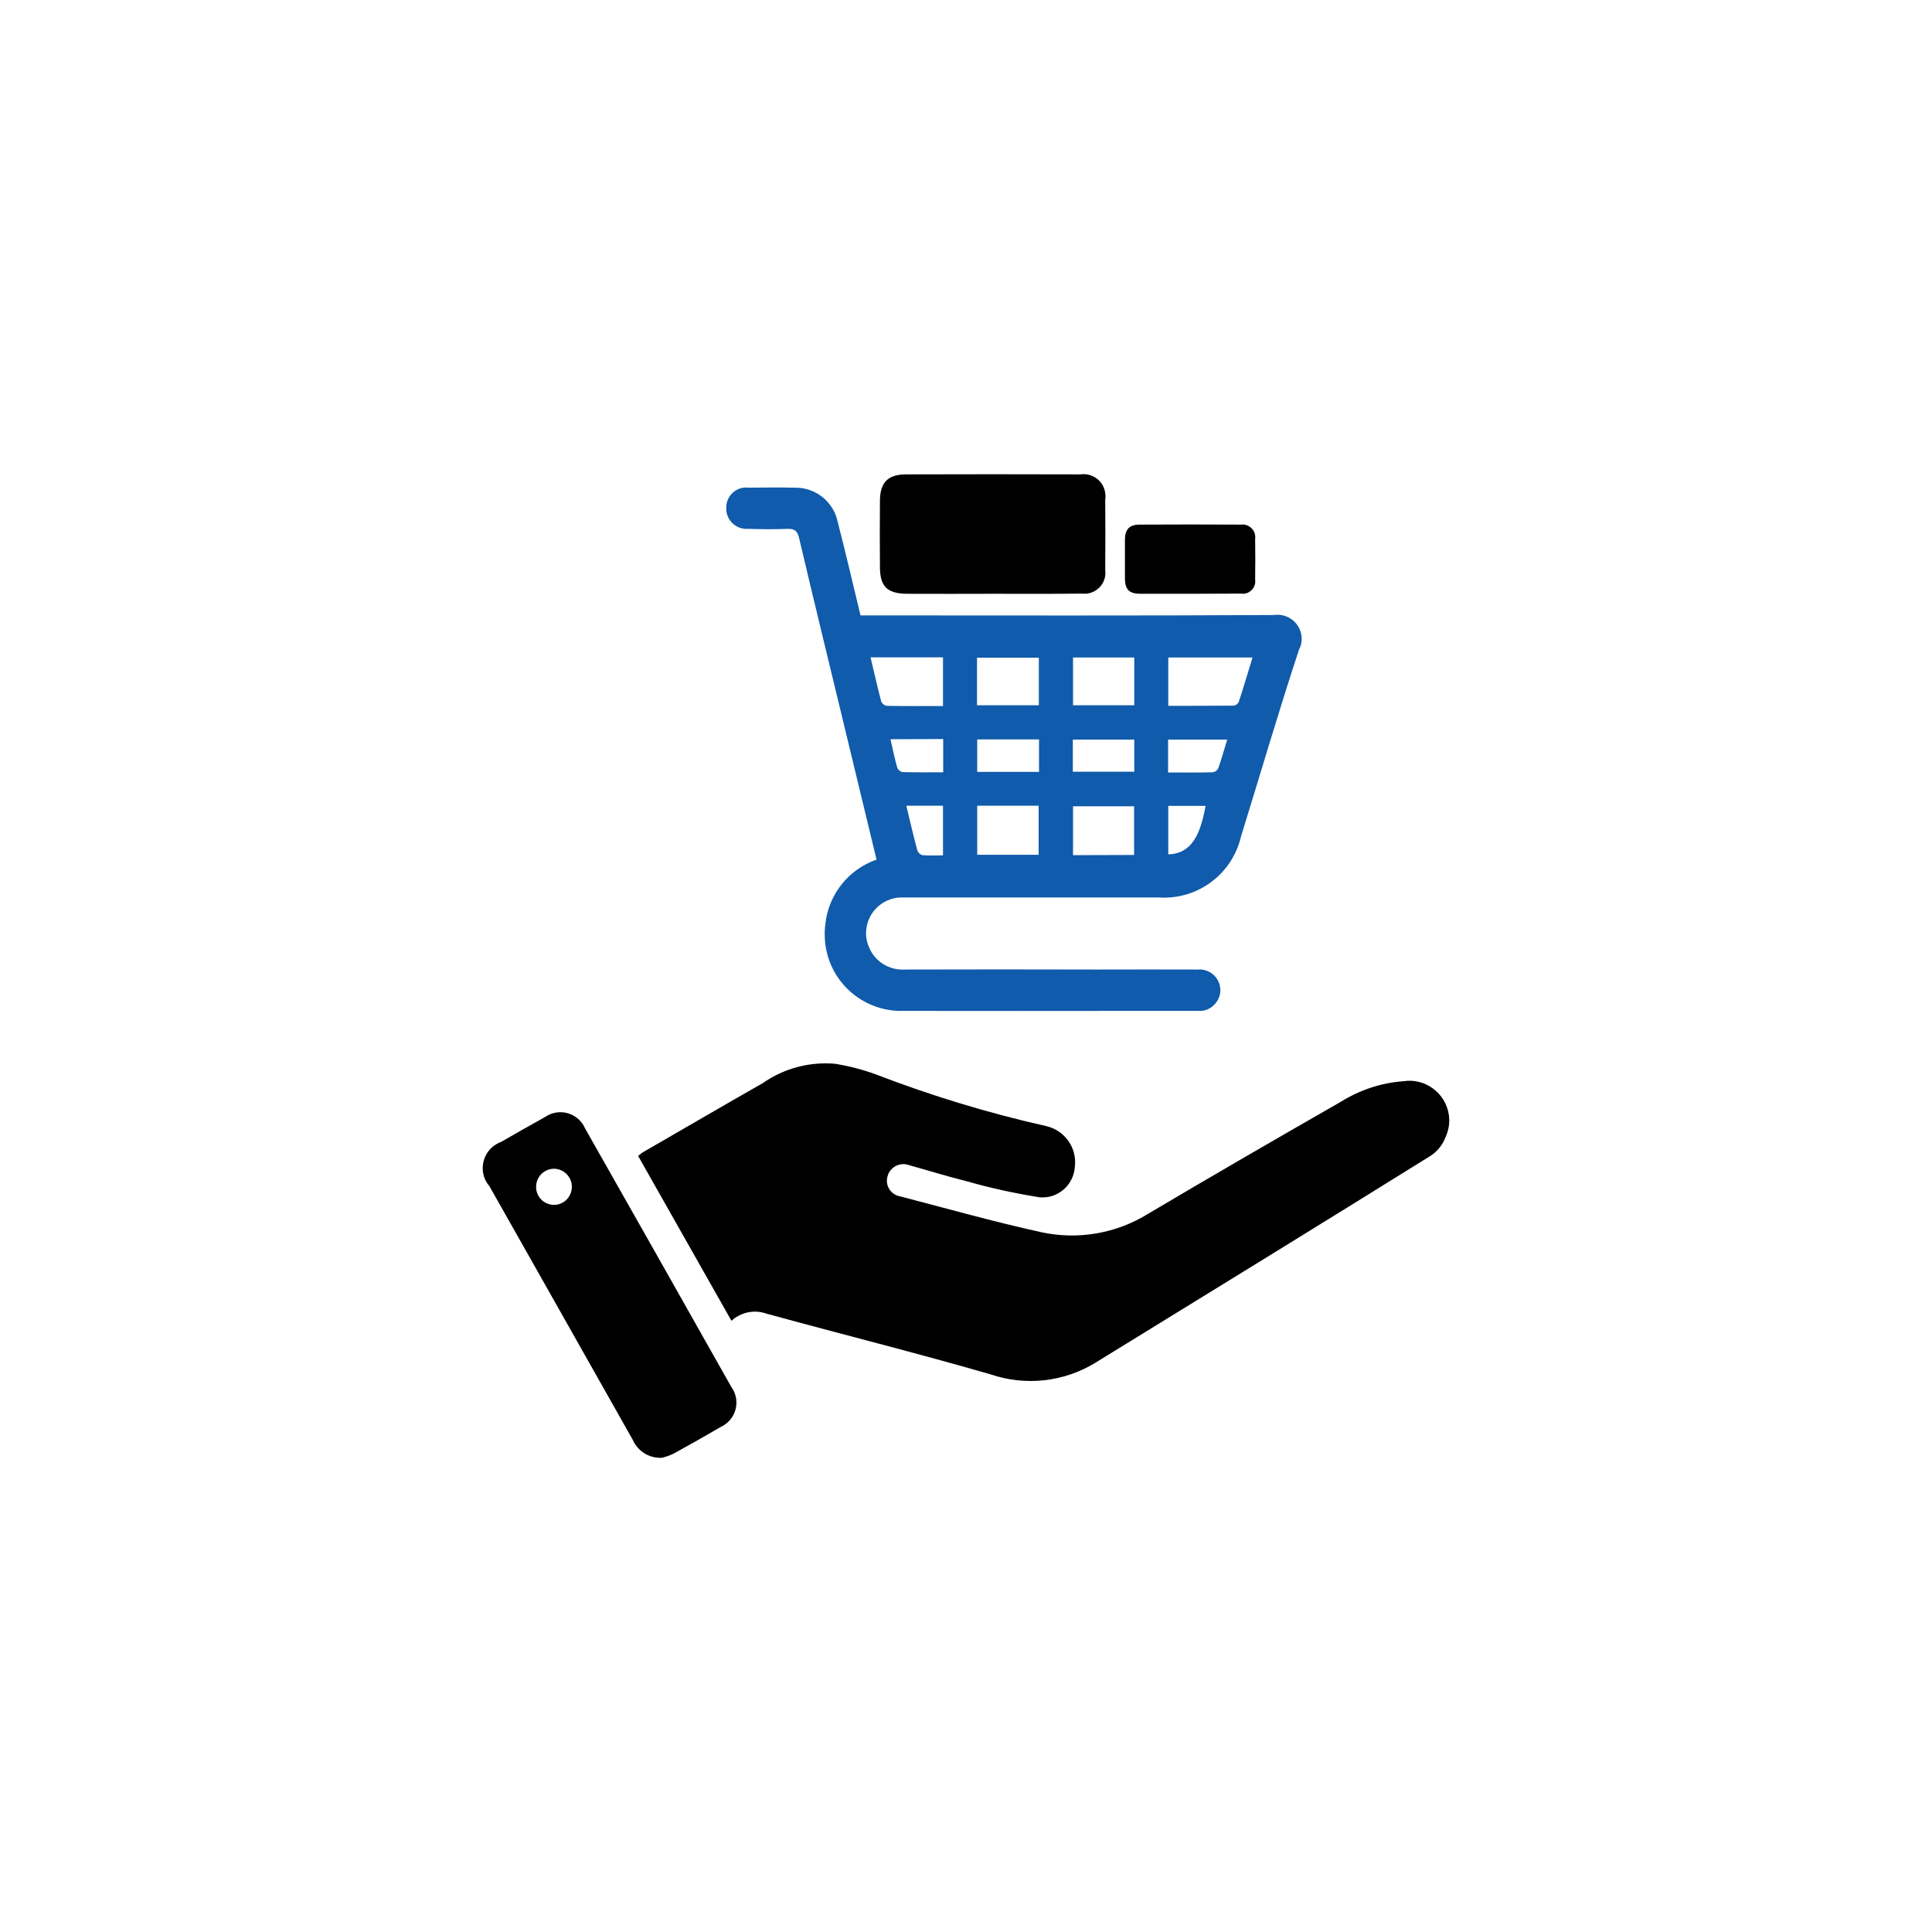
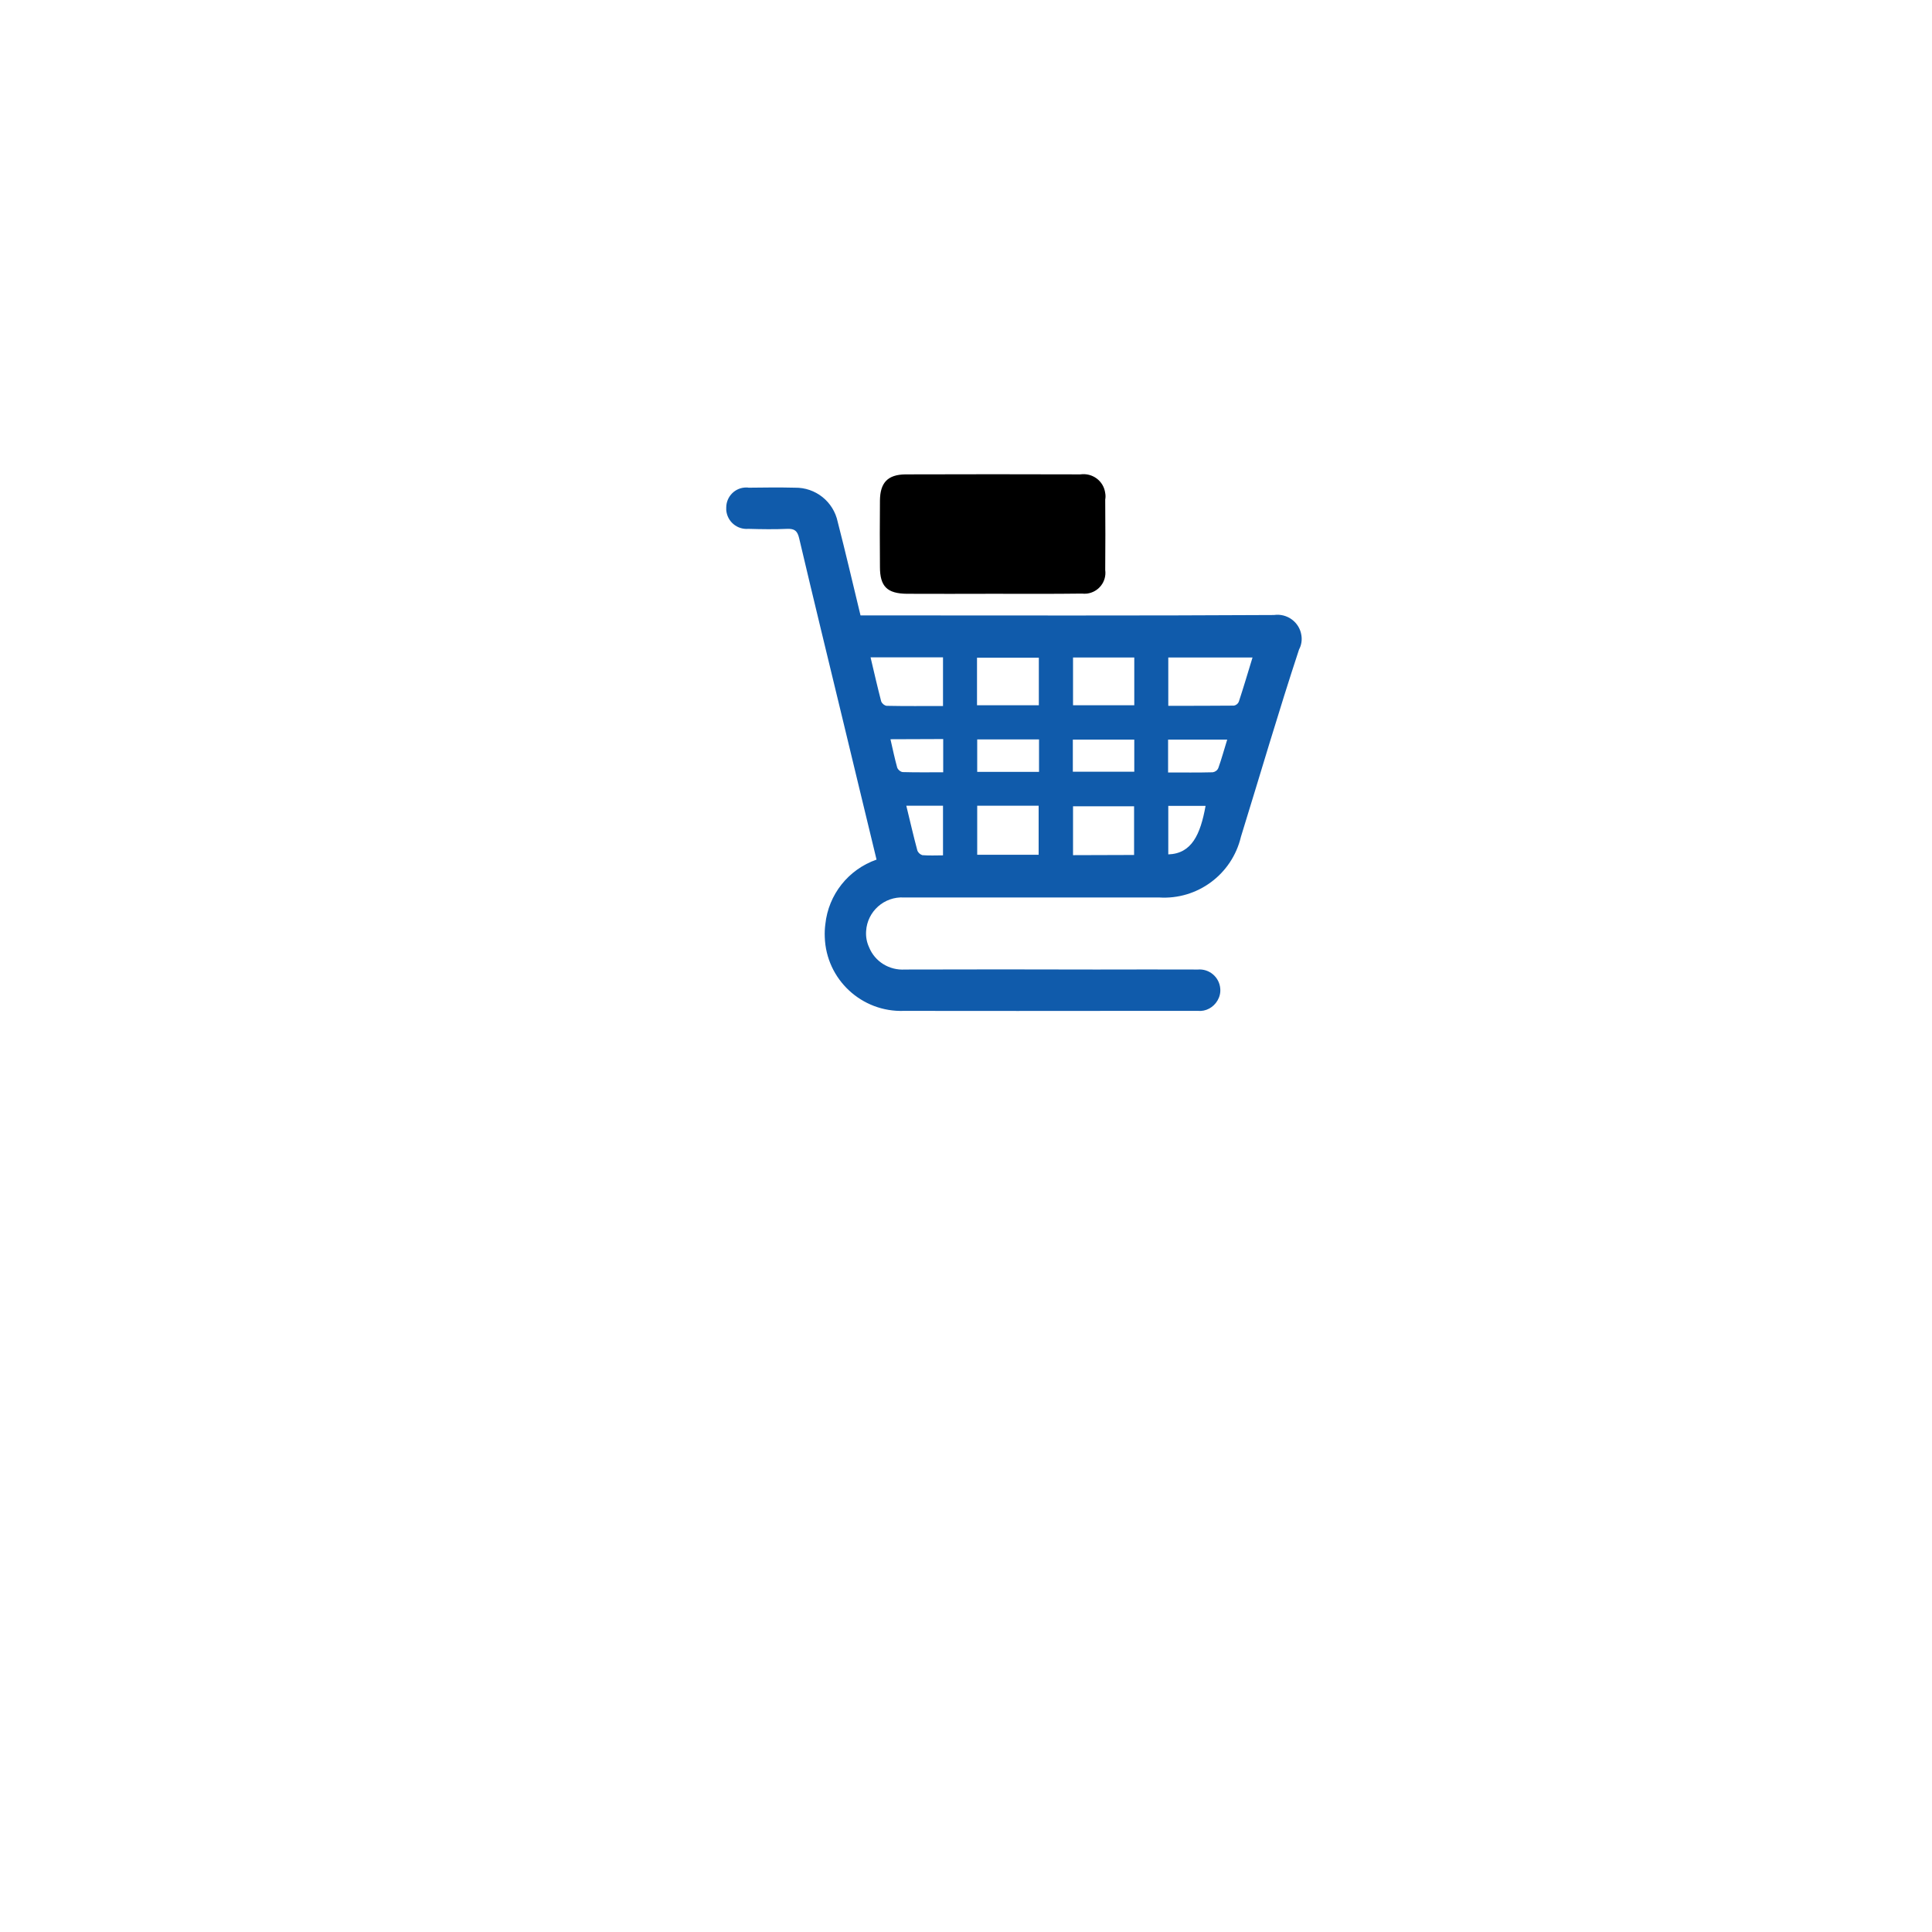
<svg xmlns="http://www.w3.org/2000/svg" version="1.1" id="Layer_1" x="0px" y="0px" viewBox="0 0 100 100" style="enable-background:new 0 0 100 100;" xml:space="preserve">
  <style type="text/css">
	.st0{fill:#105BAB;}
	.st1{fill:#2AE31C;}
	.st2{fill:#DCD6D6;}
	.st3{fill:#FB5D5D;}
	.st4{fill:none;}
	.st5{opacity:0.4;}
	.st6{clip-path:url(#SVGID_00000050651257159063884300000017256604450794461881_);}
	.st7{fill:none;stroke:#FFFFFF;stroke-miterlimit:10;}
	.st8{fill:#FFFFFF;}
	.st9{fill:none;stroke:#9AA3A8;stroke-width:0.957;stroke-miterlimit:10;stroke-dasharray:3.829,3.829;}
	.st10{fill:#9AA3A8;}
	.st11{fill:none;stroke:#9AA3A8;stroke-width:0.638;stroke-miterlimit:10;}
	.st12{fill:#F2F0F0;}
	.st13{fill:#E54539;}
	.st14{fill:#F4D038;}
	.st15{fill:#6AB751;}
	.st16{fill:#E2EFFE;}
	.st17{fill:#A7C9EF;}
	.st18{fill:#69C984;}
	.st19{fill:none;stroke:#56B26B;stroke-linecap:round;stroke-miterlimit:10;}
	.st20{fill:#56B26B;}
	.st21{fill:none;stroke:#479155;stroke-miterlimit:10;}
	.st22{fill:none;stroke:#479155;stroke-linecap:round;stroke-miterlimit:10;}
	.st23{fill:#B08662;}
	.st24{fill:#C09467;}
	.st25{fill:none;stroke:#C9E3FF;stroke-miterlimit:10;}
	.st26{fill:#A2CEEA;}
	.st27{fill:#C2976C;}
	.st28{fill:#E1B882;}
	.st29{opacity:0.6;}
	.st30{opacity:0.6;fill:#105BAB;enable-background:new    ;}
	.st31{opacity:0.4;fill:#105BAB;enable-background:new    ;}
	.st32{fill:#702C91;}
</style>
  <g id="Group_6727_00000009589038425101248980000002779757795002848151_" transform="translate(1572.686 -1812.936)">
-     <path id="Path_21574_00000064319192725946728830000014055358973671317655_" d="M-1511.1,1843.67c-0.85,0-1.7,0-2.55,0   c-0.59,0-0.81-0.22-0.81-0.81c0-0.66,0-1.33,0-1.99c0-0.53,0.23-0.78,0.76-0.78c1.74-0.01,3.49-0.01,5.23,0   c0.36-0.05,0.7,0.2,0.75,0.56c0.01,0.06,0.01,0.13,0,0.19c0.01,0.7,0.01,1.41,0,2.11c0.05,0.34-0.2,0.66-0.54,0.71   c-0.05,0.01-0.1,0.01-0.16,0C-1509.31,1843.67-1510.2,1843.66-1511.1,1843.67L-1511.1,1843.67z" />
    <path id="Path_21575_00000183215574703152686420000008255730027633814966_" d="M-1521.32,1843.67c-1.47,0-2.95,0.01-4.42,0   c-1.03-0.01-1.4-0.38-1.4-1.39c-0.01-1.15-0.01-2.29,0-3.44c0.01-0.92,0.4-1.34,1.32-1.35c3.02-0.01,6.04-0.01,9.05,0   c0.63-0.09,1.21,0.34,1.29,0.97c0.02,0.11,0.02,0.22,0,0.33c0.01,1.22,0.01,2.43,0,3.65c0.08,0.6-0.34,1.14-0.94,1.22   c-0.09,0.01-0.18,0.01-0.27,0C-1518.23,1843.68-1519.77,1843.67-1521.32,1843.67L-1521.32,1843.67z" />
    <g id="Group_6726_00000145737507785910888570000004061371029425928861_" transform="translate(-1572.686 1813.619)">
-       <path id="Path_21576_00000090286647856234904910000014539050791076445349_" d="M37.86,67.68l-4.83-8.53    c0.07-0.06,0.14-0.12,0.21-0.17c2.08-1.2,4.15-2.41,6.24-3.6c1.1-0.77,2.43-1.12,3.77-1c0.71,0.12,1.41,0.3,2.09,0.55    c2.86,1.1,5.81,2,8.8,2.67c0.98,0.22,1.63,1.15,1.49,2.14c-0.07,0.92-0.87,1.62-1.79,1.55c-0.05,0-0.1-0.01-0.15-0.02    c-1.22-0.2-2.42-0.46-3.61-0.8c-1.01-0.25-2-0.56-3.01-0.84c-0.43-0.17-0.92,0.04-1.1,0.47c-0.01,0.03-0.02,0.07-0.03,0.1    c-0.13,0.44,0.12,0.89,0.56,1.02c0.03,0.01,0.06,0.02,0.09,0.02c2.42,0.63,4.83,1.31,7.28,1.85c1.91,0.42,3.9,0.08,5.56-0.95    c3.31-1.96,6.64-3.89,9.98-5.8c0.98-0.61,2.09-0.98,3.24-1.06c1.12-0.17,2.17,0.61,2.34,1.73c0.06,0.4,0,0.8-0.17,1.17    c-0.15,0.39-0.42,0.73-0.77,0.96c-5.77,3.59-11.56,7.15-17.35,10.71c-1.63,1-3.63,1.22-5.44,0.6c-3.84-1.11-7.73-2.08-11.59-3.14    C39.05,67.09,38.36,67.23,37.86,67.68z" />
      <path id="Path_21577_00000121280991864808788320000006347070343857794958_" class="st0" d="M45.37,43.81    c-0.58-2.38-1.14-4.73-1.71-7.08c-0.77-3.19-1.55-6.38-2.3-9.57c-0.09-0.37-0.24-0.48-0.6-0.47c-0.67,0.03-1.34,0.02-2.02,0    c-0.59,0.05-1.1-0.38-1.15-0.97c0-0.04,0-0.09,0-0.13c0-0.58,0.47-1.05,1.05-1.04c0.04,0,0.07,0,0.11,0.01    c0.8-0.01,1.59-0.02,2.39,0c1.07-0.02,2,0.72,2.22,1.77c0.41,1.59,0.78,3.19,1.18,4.84h0.62c6.93,0,13.85,0.02,20.78-0.02    c0.68-0.1,1.32,0.37,1.42,1.05c0.04,0.25,0,0.51-0.12,0.73c-1.06,3.21-2.01,6.47-3.01,9.7c-0.46,1.94-2.25,3.27-4.24,3.14    c-4.4,0-8.8,0-13.2,0c-1.02-0.06-1.9,0.72-1.96,1.74c-0.02,0.29,0.03,0.57,0.15,0.83c0.3,0.75,1.05,1.21,1.86,1.16    c3.3-0.01,6.61-0.01,9.91,0c1.75,0,3.5-0.01,5.25,0c0.59-0.05,1.11,0.39,1.16,0.98c0.02,0.22-0.03,0.43-0.14,0.62    c-0.21,0.36-0.6,0.58-1.02,0.54c-1.15,0-2.3,0-3.44,0c-3.92,0-7.85,0.01-11.77,0c-2.19,0.08-4.03-1.63-4.1-3.82    c-0.01-0.22,0-0.45,0.03-0.67C42.88,45.62,43.91,44.32,45.37,43.81z M64.83,33.35h-4.36v2.5c1.15,0,2.28,0,3.4-0.01    c0.11-0.02,0.21-0.1,0.25-0.2C64.36,34.91,64.58,34.17,64.83,33.35L64.83,33.35z M45.06,33.34c0.19,0.81,0.36,1.55,0.55,2.28    c0.05,0.12,0.16,0.21,0.28,0.23c0.97,0.02,1.94,0.01,2.92,0.01v-2.52H45.06z M50.58,41.02v2.54h3.18v-2.54H50.58z M50.57,35.82    h3.2v-2.46h-3.2V35.82z M55.54,35.82h3.17v-2.47h-3.17V35.82z M58.7,43.57v-2.52h-3.16v2.53L58.7,43.57z M53.78,37.59h-3.2v1.68    h3.2V37.59z M55.53,39.26h3.18V37.6h-3.18V39.26z M60.46,39.3c0.8,0,1.56,0.01,2.31-0.01c0.13-0.02,0.24-0.1,0.29-0.22    c0.17-0.47,0.3-0.96,0.46-1.47h-3.06L60.46,39.3z M46.09,37.58c0.12,0.53,0.22,1,0.35,1.47c0.05,0.12,0.16,0.21,0.28,0.23    c0.7,0.02,1.4,0.01,2.1,0.01v-1.72L46.09,37.58z M46.91,41.02c0.2,0.82,0.37,1.57,0.57,2.31c0.04,0.12,0.14,0.21,0.26,0.25    c0.36,0.03,0.72,0.01,1.07,0.01v-2.57L46.91,41.02z M60.47,41.03v2.51c1.21-0.04,1.66-1.02,1.93-2.51H60.47z" />
-       <path id="Path_21578_00000050644098883106325810000016361723586714314384_" d="M34.27,74.77c-0.65,0.04-1.26-0.33-1.52-0.93    c-1.77-3.13-3.54-6.27-5.31-9.4c-0.7-1.24-1.41-2.49-2.11-3.73c-0.52-0.6-0.44-1.51,0.16-2.03c0.13-0.11,0.29-0.2,0.45-0.26    c0.75-0.43,1.5-0.86,2.26-1.28c0.63-0.44,1.49-0.3,1.94,0.33c0.05,0.07,0.1,0.15,0.13,0.23c2.53,4.46,5.06,8.93,7.58,13.4    c0.45,0.61,0.32,1.48-0.3,1.93c-0.08,0.06-0.16,0.11-0.25,0.15c-0.81,0.47-1.62,0.93-2.44,1.38    C34.67,74.65,34.47,74.72,34.27,74.77z M29.6,60.77c0.01-0.52-0.4-0.95-0.92-0.96c0,0,0,0,0,0c-0.5,0-0.91,0.4-0.93,0.89    c-0.03,0.52,0.37,0.96,0.89,0.98C29.15,61.7,29.58,61.3,29.6,60.77C29.6,60.78,29.6,60.78,29.6,60.77L29.6,60.77z" />
    </g>
  </g>
</svg>